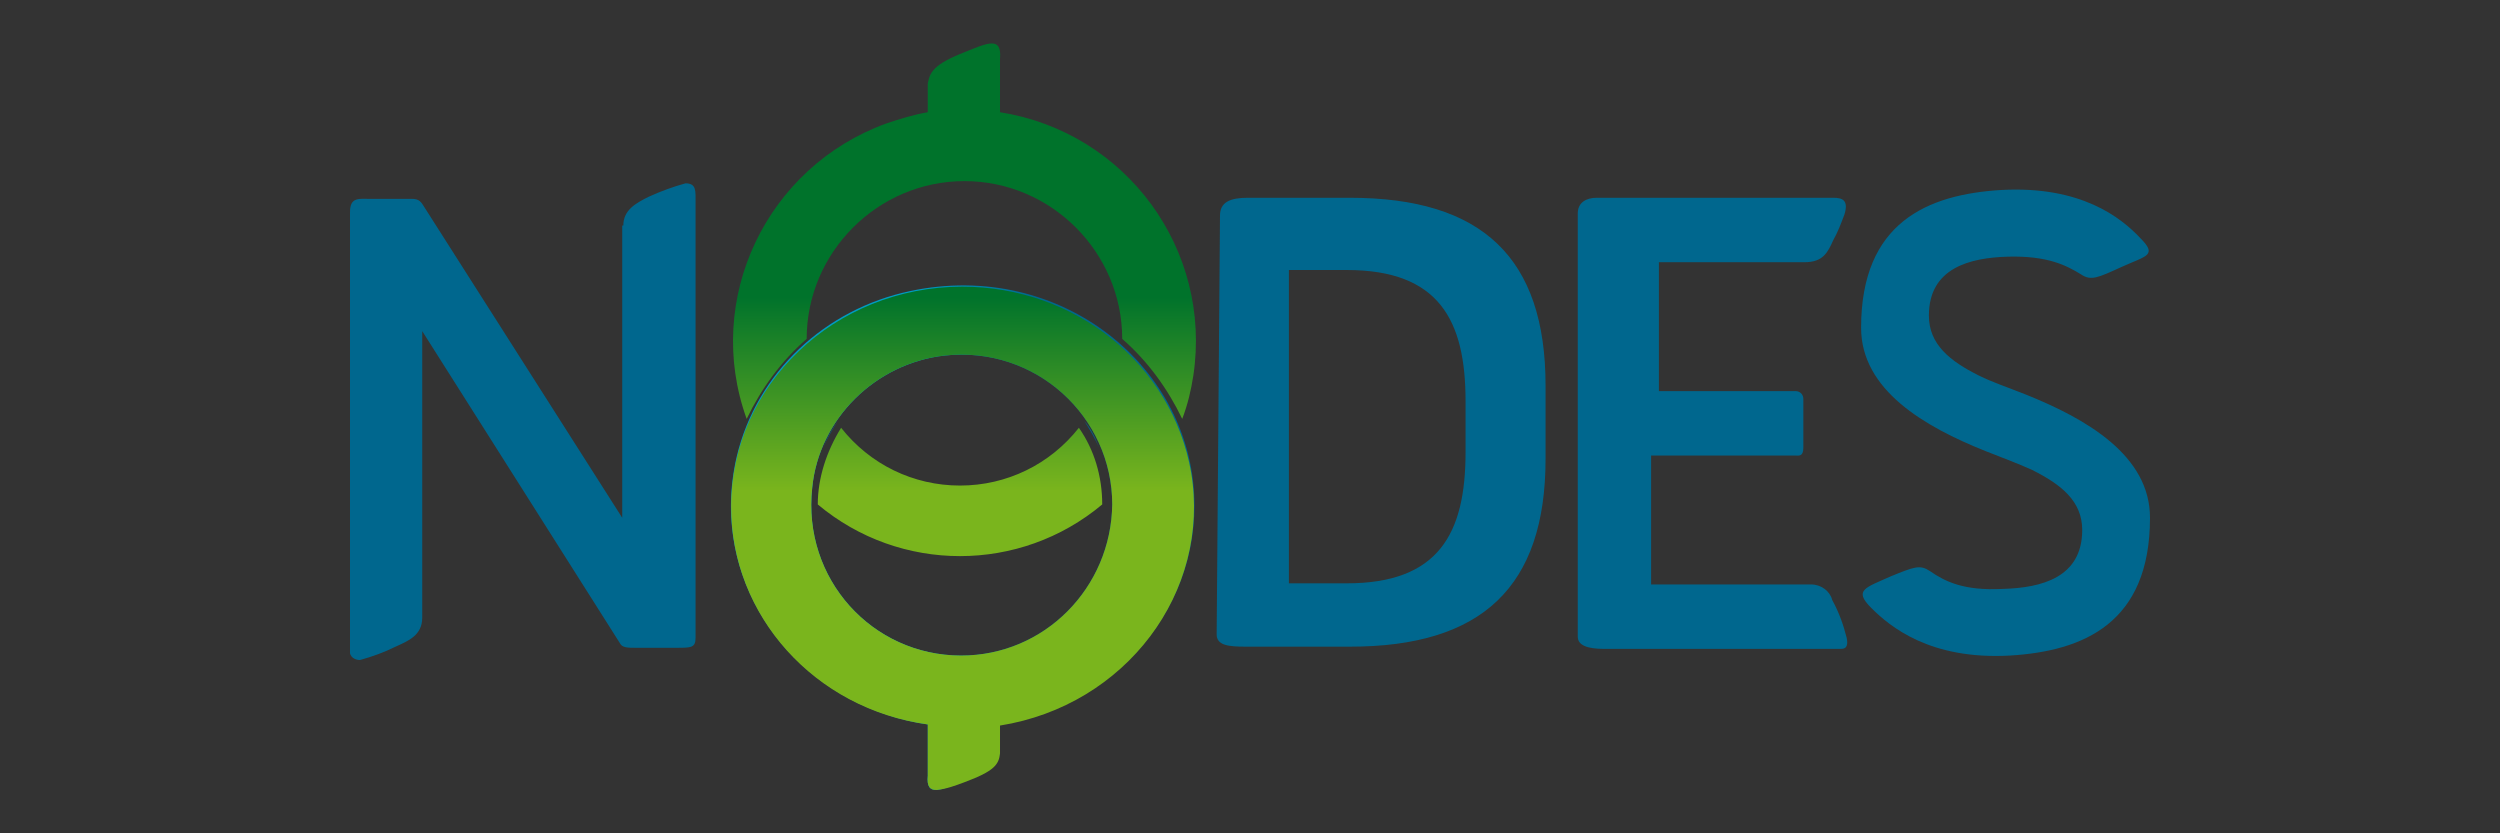
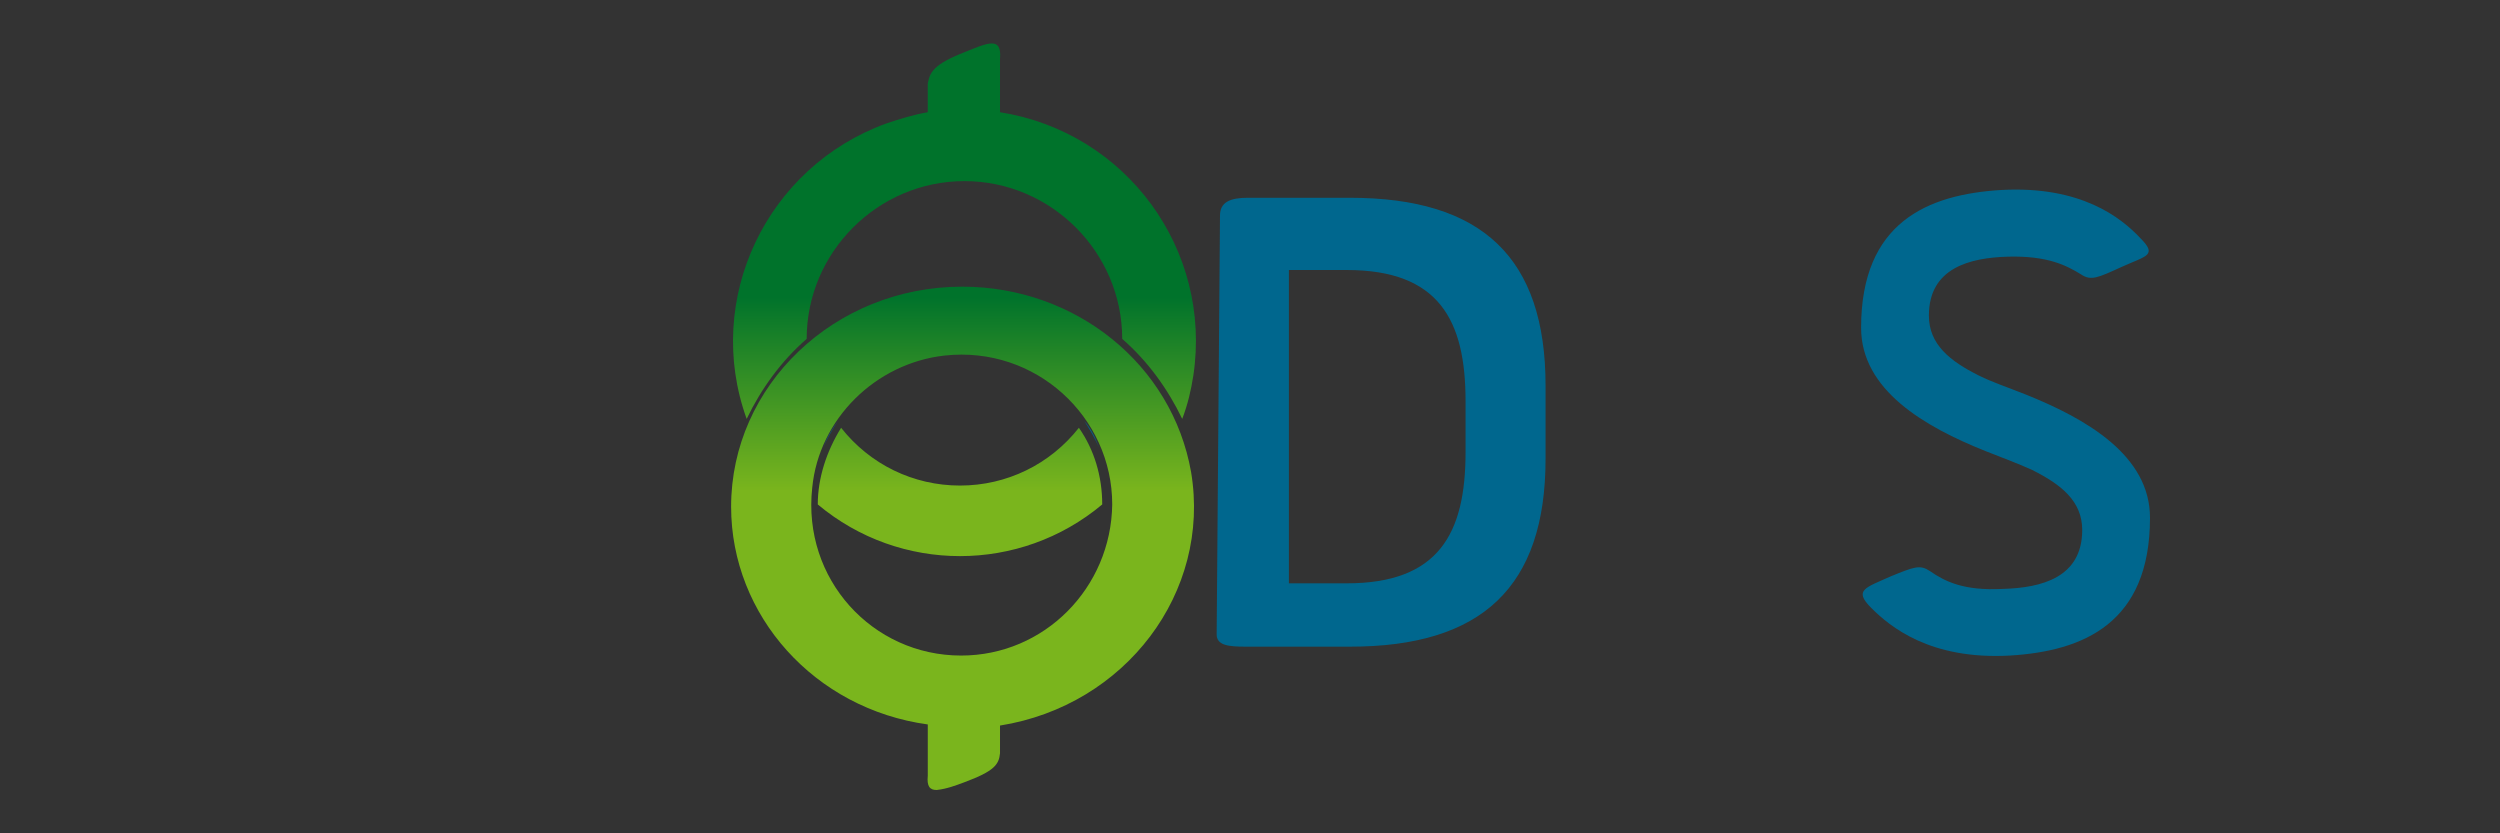
<svg xmlns="http://www.w3.org/2000/svg" version="1.1" id="Layer_1" x="0px" y="0px" width="225px" height="75px" viewBox="0 0 225 75" style="enable-background:new 0 0 225 75;" xml:space="preserve">
  <rect x="0" y="0" width="225" height="75" fill="#333333" stroke="none" />
  <style type="text/css">
	.st0{fill:#00678E;}
	.st1{fill:url(#SVGID_1_);}
	.st2{fill:url(#SVGID_00000119831613155347832370000008712671512652780711_);}
	.st3{fill:url(#SVGID_00000146501825682851415840000002695893726214896286_);}
	.st4{fill:url(#SVGID_00000104676921232312821090000009037397976072982151_);}
</style>
  <g>
    <g id="Layer_2_00000016764028629734947260000000465285254080568255_">
      <g id="Ebene_2_00000150067018528609723290000009713071871079235202_">
-         <path class="st0" d="M56.1,20.3c0-1.4,1.1-2,2.3-2.6c1.1-0.5,2.2-0.9,3.3-1.2c1,0,0.9,0.7,0.9,1.8v39.1c0,0.9-0.4,0.9-1.7,0.9     c-0.8,0-2.3,0-3.7,0c-0.7,0-1.2,0-1.4-0.4L38,29.8v25.8c0,1.6-1.3,2.1-2.4,2.6c-1,0.5-2.1,0.9-3.2,1.2c-0.4,0-0.8-0.2-0.9-0.6     V19.1c0-1.4,0.8-1.2,1.9-1.2h3.1c0.8,0,1.2-0.1,1.6,0.6l17.9,28.1V20.3z" />
        <path class="st0" d="M121.5,17.8c11.9,0,17.6,5.4,17.6,16.9v6.6c0,11.5-5.7,16.9-17.6,16.9h-9.4c-1.5,0-2.6-0.1-2.6-1.1l0.3-37.7     c0-1.2,0.9-1.6,2.5-1.6L121.5,17.8z M116,24.3v28.2h5.2c8.3,0,10.7-4.5,10.7-11.8v-4.6c0-7.3-2.4-11.8-10.7-11.8L116,24.3z" />
-         <path class="st0" d="M142,19.2c0-1,0.8-1.4,1.7-1.4h21.3c0.8,0,1.4,0.2,1,1.5c-0.3,0.8-0.6,1.6-1,2.3c-0.5,1.1-0.9,2-2.6,2h-13.1     v11.6h12.3c0.4,0,0.7,0.3,0.7,0.7v4.4c0,0.8-0.4,0.7-0.7,0.7h-13v11.6h14.4c0.9,0,1.7,0.6,1.9,1.4c0.6,1.1,1,2.2,1.3,3.4     c0.1,0.5,0.1,1-0.5,1h-21.3c-1.5,0-2.4-0.3-2.4-1.1L142,19.2z" />
        <path class="st0" d="M182.3,35.5c-1.5-0.6-3-1.1-4.2-1.7c-2.6-1.3-4.5-2.8-4.5-5.4c0-4.3,3.7-5.2,7.1-5.3     c3.6-0.1,5.3,0.8,6.6,1.6c0.9,0.6,1.5,0.3,3.7-0.7c2.2-1,3.2-1,1.6-2.6c-1.7-1.8-5.3-4.7-12.5-4.3c-6.6,0.4-12.6,2.9-12.6,12.4     c0,5.6,5.7,8.9,11.2,11.1c1.5,0.6,2.9,1.1,4.2,1.7c2.6,1.3,4.5,2.8,4.5,5.4c0,4.3-3.7,5.2-7.1,5.3c-3.6,0.2-5.3-0.7-6.6-1.6     c-0.9-0.6-1.4-0.4-3.6,0.5c-2.2,1-3.3,1.2-1.7,2.8c1.7,1.7,5.3,4.7,12.5,4.3c6.6-0.4,12.6-2.9,12.6-12.4     C193.5,41,187.8,37.7,182.3,35.5z" />
        <linearGradient id="SVGID_1_" gradientUnits="userSpaceOnUse" x1="374.116" y1="-158.449" x2="415.783" y2="-158.449" gradientTransform="matrix(1 0 0 -1 -308.3 -110.1)">
          <stop offset="0.4" style="stop-color:#009BC2" />
          <stop offset="0.66" style="stop-color:#00678E" />
        </linearGradient>
-         <path class="st1" d="M107.5,45.5c0-12.4-12-22.2-25.6-19.3c-7.6,1.6-13.8,7.3-15.6,14.9c-2.7,11.6,5.5,22.4,17.2,24.1v4.6     c-0.2,2,1.2,1.3,3.2,0.5c2.7-1,3.1-1.6,3.3-2.6v-2.5C100.1,63.5,107.5,55.3,107.5,45.5z M86.5,59c-8,0-14.3-6.9-13.4-15.1     C73.7,37.7,78.8,32.7,85,32c8.2-0.9,15.1,5.5,15.1,13.4v0C100,52.9,94,59,86.5,59L86.5,59z" />
        <linearGradient id="SVGID_00000113346545898072067370000016471323677477430694_" gradientUnits="userSpaceOnUse" x1="381.414" y1="-154.825" x2="381.414" y2="-152.918" gradientTransform="matrix(1 0 0 -1 -308.3 -110.1)">
          <stop offset="0" style="stop-color:#FFFFFF" />
          <stop offset="1" style="stop-color:#000000" />
        </linearGradient>
-         <path style="fill:url(#SVGID_00000113346545898072067370000016471323677477430694_);" d="M73.2,42.8c-0.1,0.6-0.2,1.3-0.2,1.9     l0,0C73,44.1,73.1,43.4,73.2,42.8z" />
        <path class="st0" d="M75.4,37.9c-0.5,0.8-1,1.6-1.3,2.4C74.4,39.4,74.9,38.6,75.4,37.9z" />
        <path class="st0" d="M97.6,37.9c0.5,0.8,1,1.6,1.3,2.4C98.6,39.4,98.2,38.6,97.6,37.9z" />
        <linearGradient id="SVGID_00000052085920565463331790000008612400834635169674_" gradientUnits="userSpaceOnUse" x1="408.173" y1="-154.832" x2="408.173" y2="-152.918" gradientTransform="matrix(1 0 0 -1 -308.3 -110.1)">
          <stop offset="0" style="stop-color:#FFFFFF" />
          <stop offset="1" style="stop-color:#000000" />
        </linearGradient>
-         <path style="fill:url(#SVGID_00000052085920565463331790000008612400834635169674_);" d="M100,44.7L100,44.7     c0-0.6-0.1-1.3-0.2-1.9C99.9,43.4,100,44.1,100,44.7z" />
        <linearGradient id="SVGID_00000020377999855715124490000013359052544554172821_" gradientUnits="userSpaceOnUse" x1="395.029" y1="-181.156" x2="395.029" y2="-114.044" gradientTransform="matrix(1 0 0 -1 -308.3 -110.1)">
          <stop offset="0.4" style="stop-color:#7AB51D" />
          <stop offset="0.66" style="stop-color:#00732B" />
        </linearGradient>
        <path style="fill:url(#SVGID_00000020377999855715124490000013359052544554172821_);" d="M86.6,25.8c-11.5,0-20.8,8.9-20.8,19.8     c0,9.8,7.5,18.2,17.7,19.6v4.6c-0.1,1,0.2,1.3,0.8,1.3c0.9-0.1,1.7-0.4,2.5-0.7c2.7-1,3.1-1.6,3.2-2.6v-2.5     c11.3-1.8,19-12,17.2-22.8C105.5,32.8,96.8,25.8,86.6,25.8L86.6,25.8z M86.5,59c-8,0-14.3-6.9-13.4-15.1     C73.7,37.7,78.8,32.7,85,32c8.2-0.9,15.1,5.5,15.1,13.4v0C100,52.9,94,59,86.5,59L86.5,59z M86.4,43.7c4.2,0,8.1-1.9,10.7-5.2     c1.4,2,2.1,4.4,2.1,6.9c-7.4,6.2-18.2,6.2-25.6,0c0-2.4,0.8-4.8,2.1-6.9C78.3,41.8,82.2,43.7,86.4,43.7L86.4,43.7z M67.2,37.7     C63.3,26.9,69,15,79.8,11.1c1.2-0.4,2.5-0.8,3.7-1V7.5c0.2-1,0.5-1.7,3.3-2.8c2-0.8,3.4-1.5,3.2,0.6v4.8     c11.4,1.8,19.1,12.4,17.4,23.7c-0.2,1.3-0.5,2.6-1,3.9c-1.3-2.7-3.1-5.2-5.4-7.2c0-7.8-6.4-14.2-14.2-14.2     c-7.8,0-14.2,6.4-14.2,14.2C70.3,32.5,68.5,35,67.2,37.7z" />
      </g>
    </g>
  </g>
</svg>